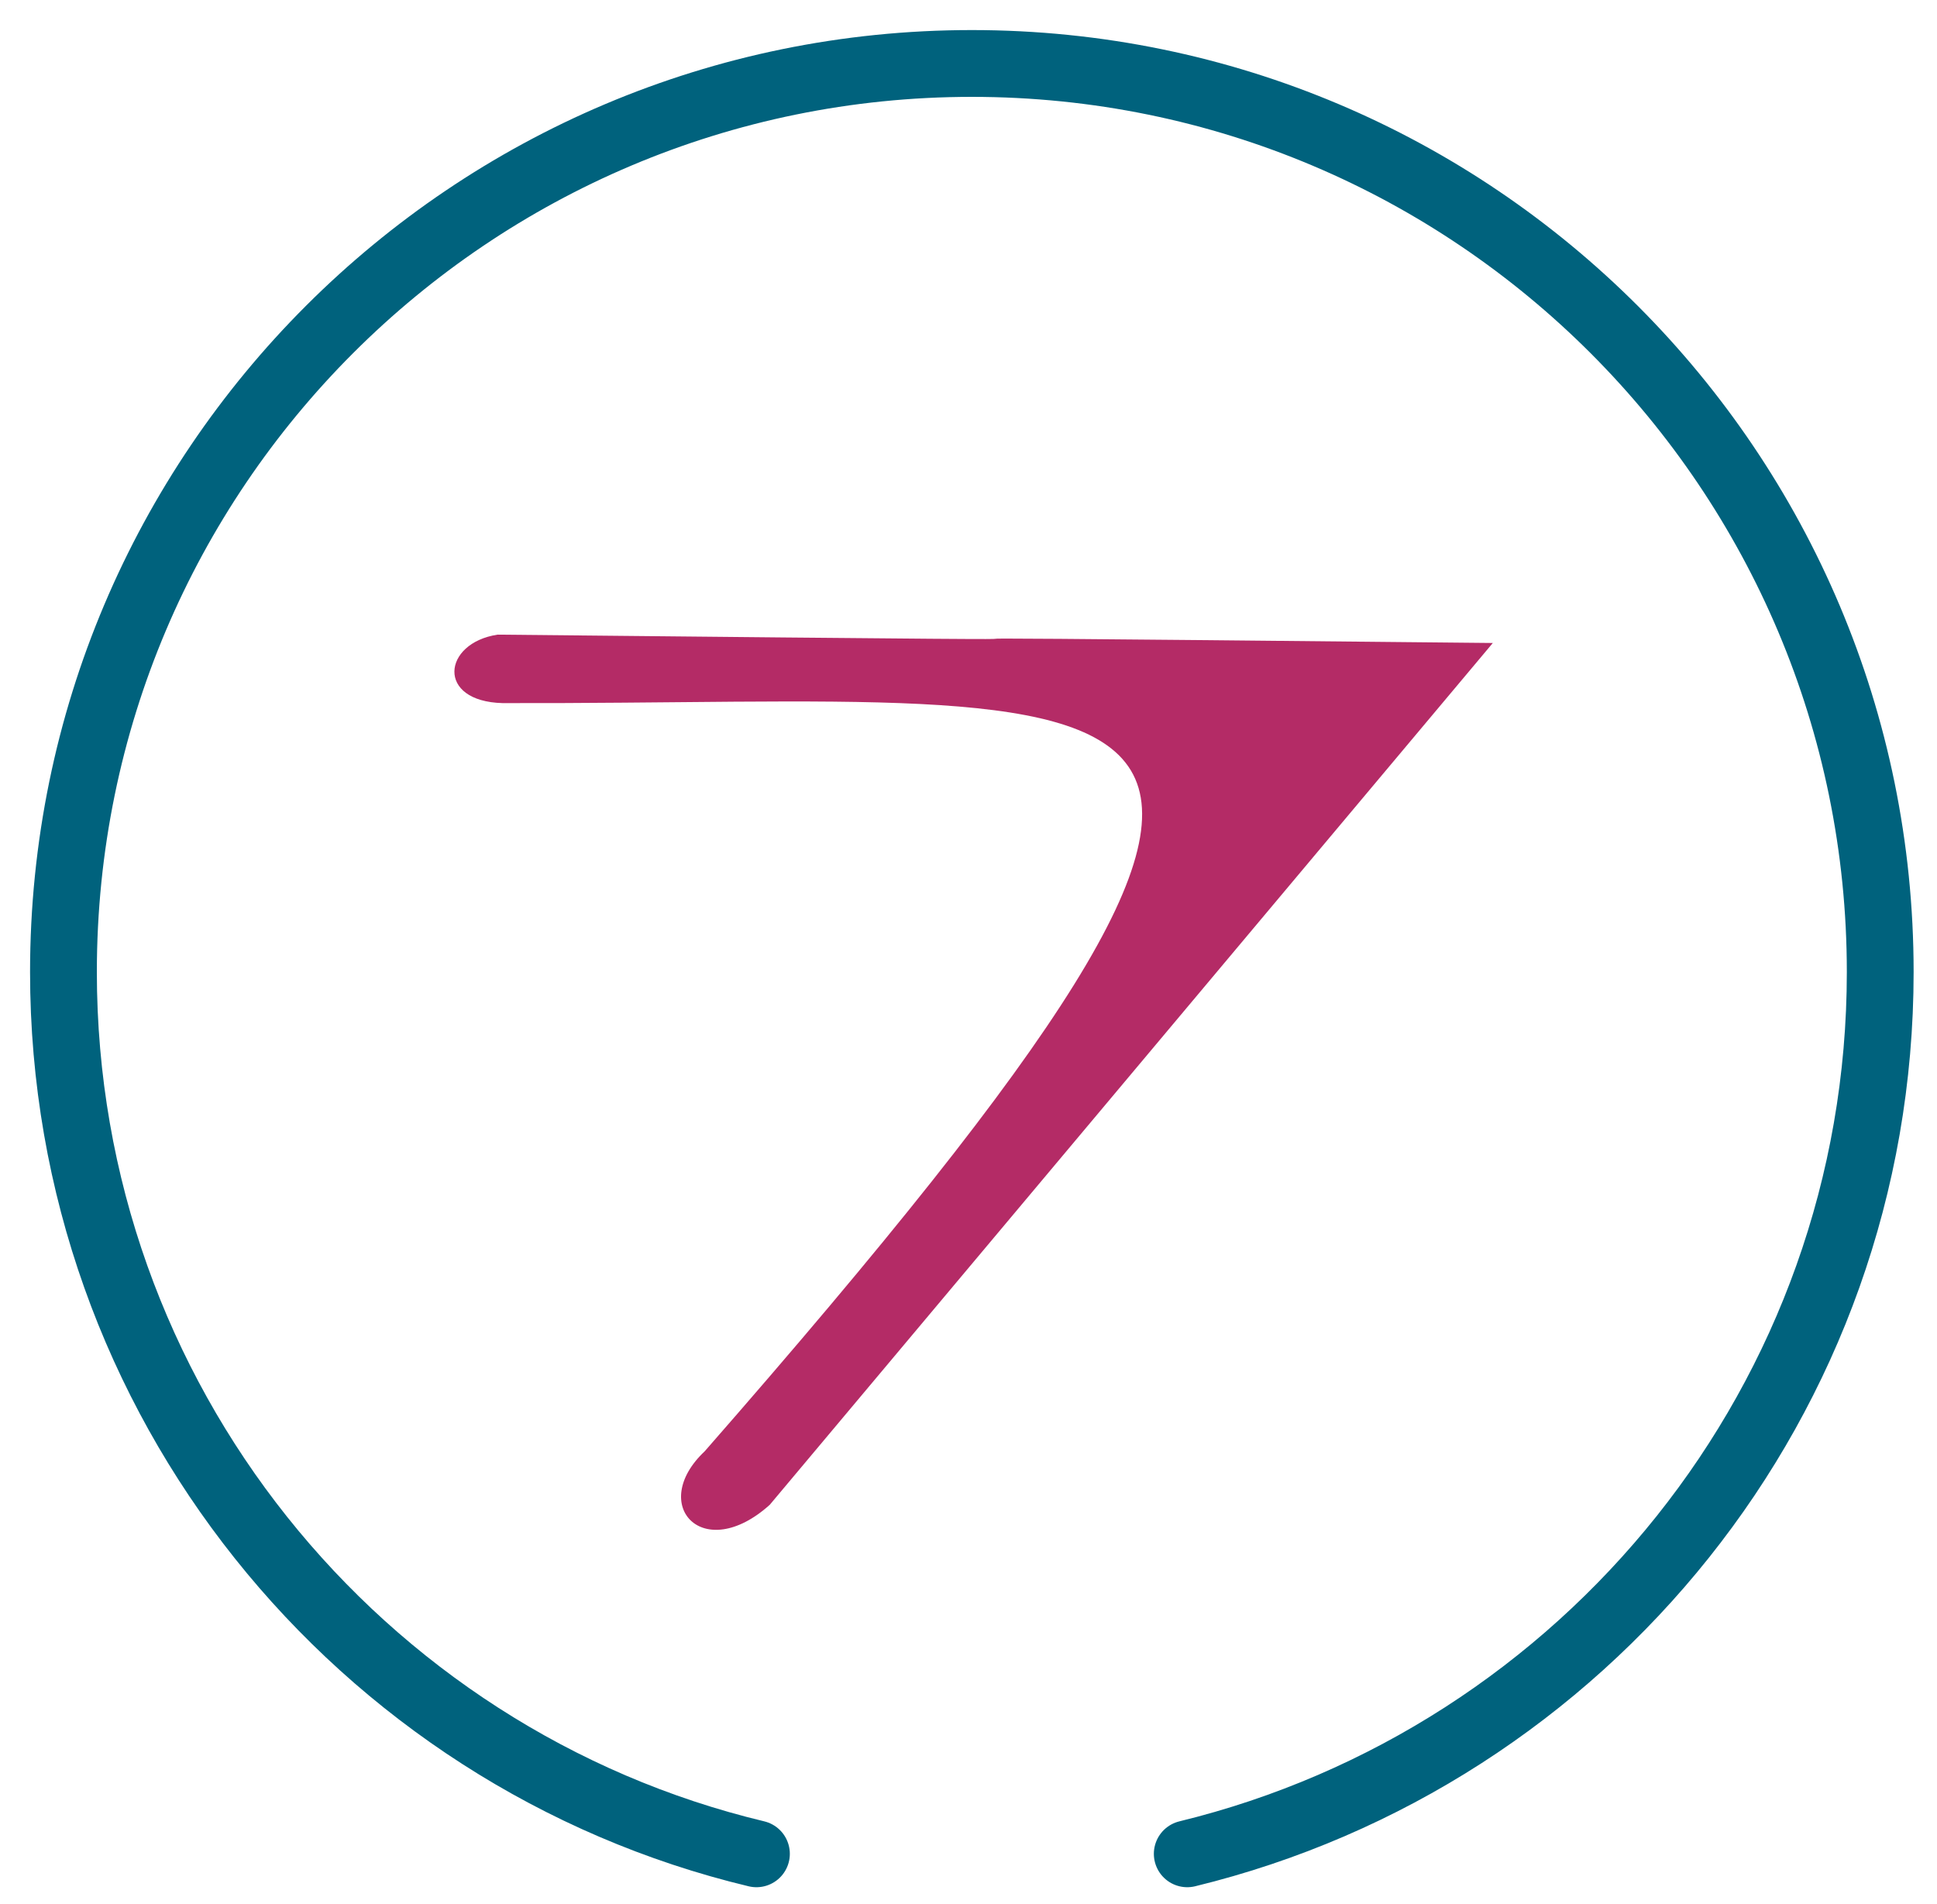
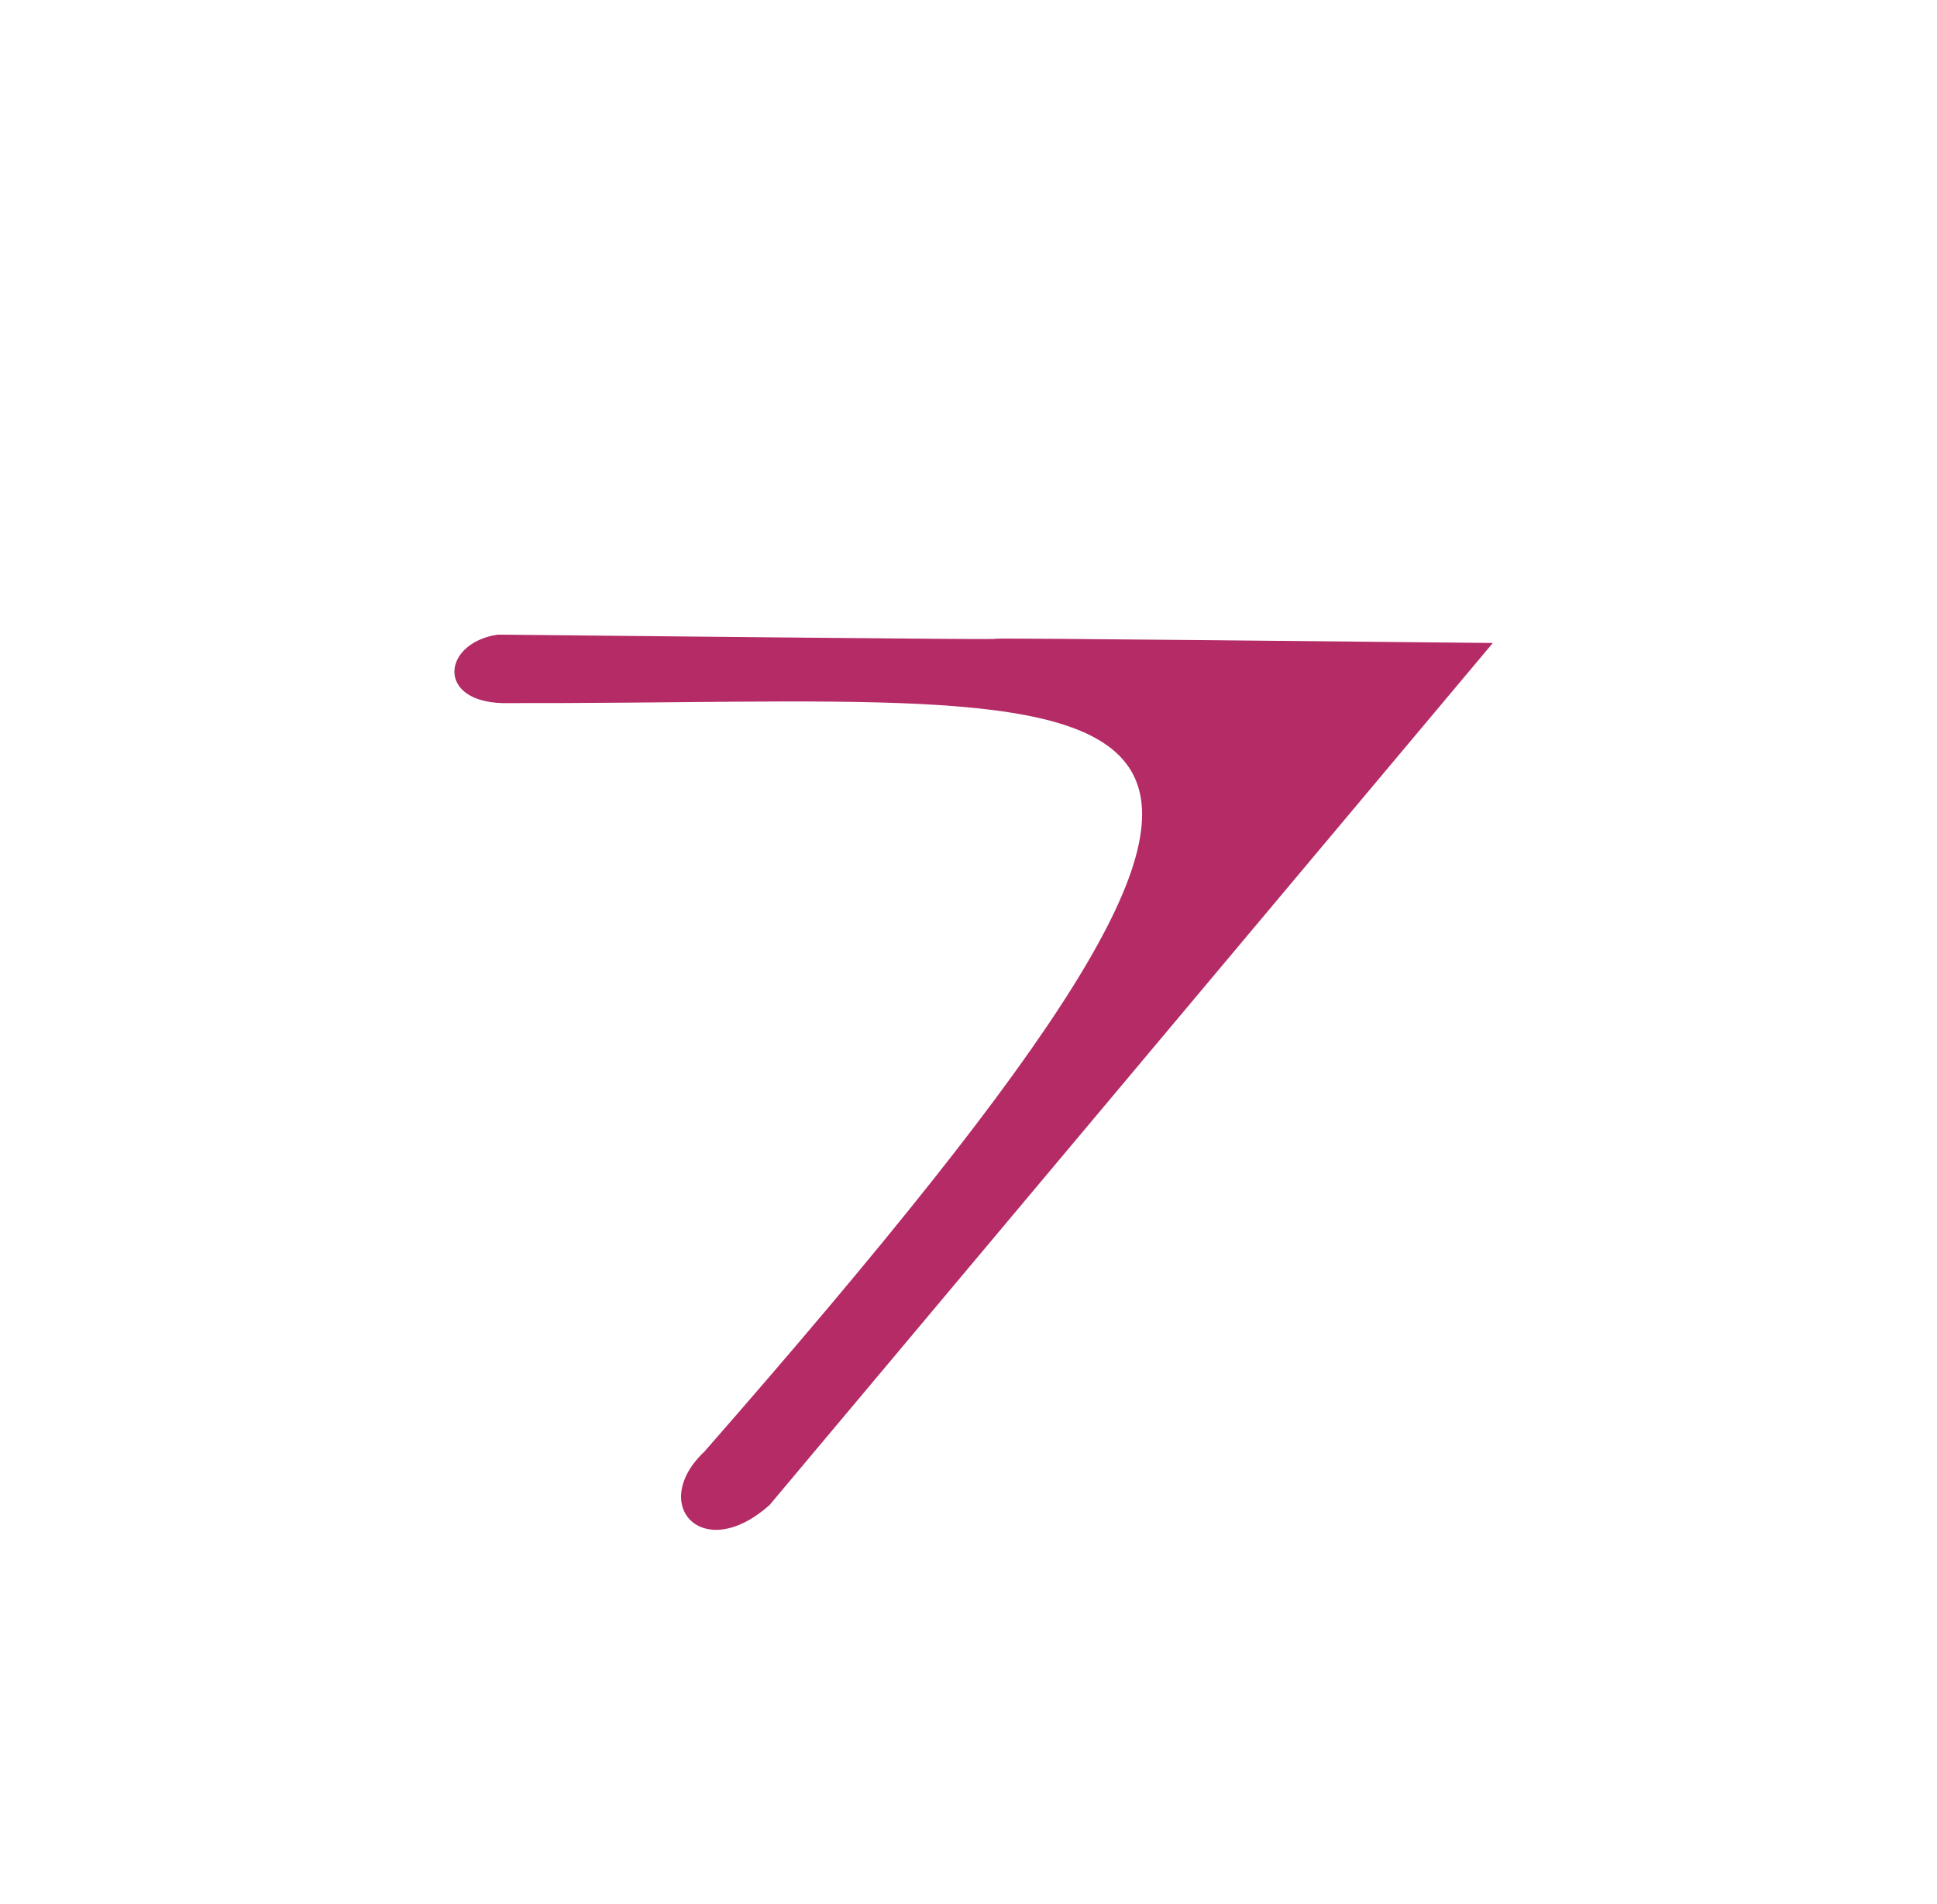
<svg xmlns="http://www.w3.org/2000/svg" version="1.1" id="Camada_1" x="0px" y="0px" viewBox="0 0 116 114" style="enable-background:new 0 0 116 114;" xml:space="preserve">
  <style type="text/css">
	.st0{fill-rule:evenodd;clip-rule:evenodd;fill:none;stroke:#00627D;stroke-width:4;stroke-linecap:round;stroke-miterlimit:10;}
	.st1{fill-rule:evenodd;clip-rule:evenodd;fill:#B42B66;}
</style>
  <g>
-     <path class="st0" d="M71.1,111c23.8-5.8,41.5-27.2,41.5-52.8c0-30-24.3-54.4-54.4-54.4c-30,0-54.4,24.3-54.4,54.4   c0,25.6,17.7,47.1,41.5,52.8" />
    <path class="st1" d="M42.2,86.9c-3.4,3.2-0.1,6.8,3.9,3.2l43.3-51.6c-59-0.6-0.6,0.1-59.6-0.5c-3.3,0.5-3.7,4,0.3,4.1   C70.4,42.2,85.7,37.2,42.2,86.9z" />
  </g>
</svg>